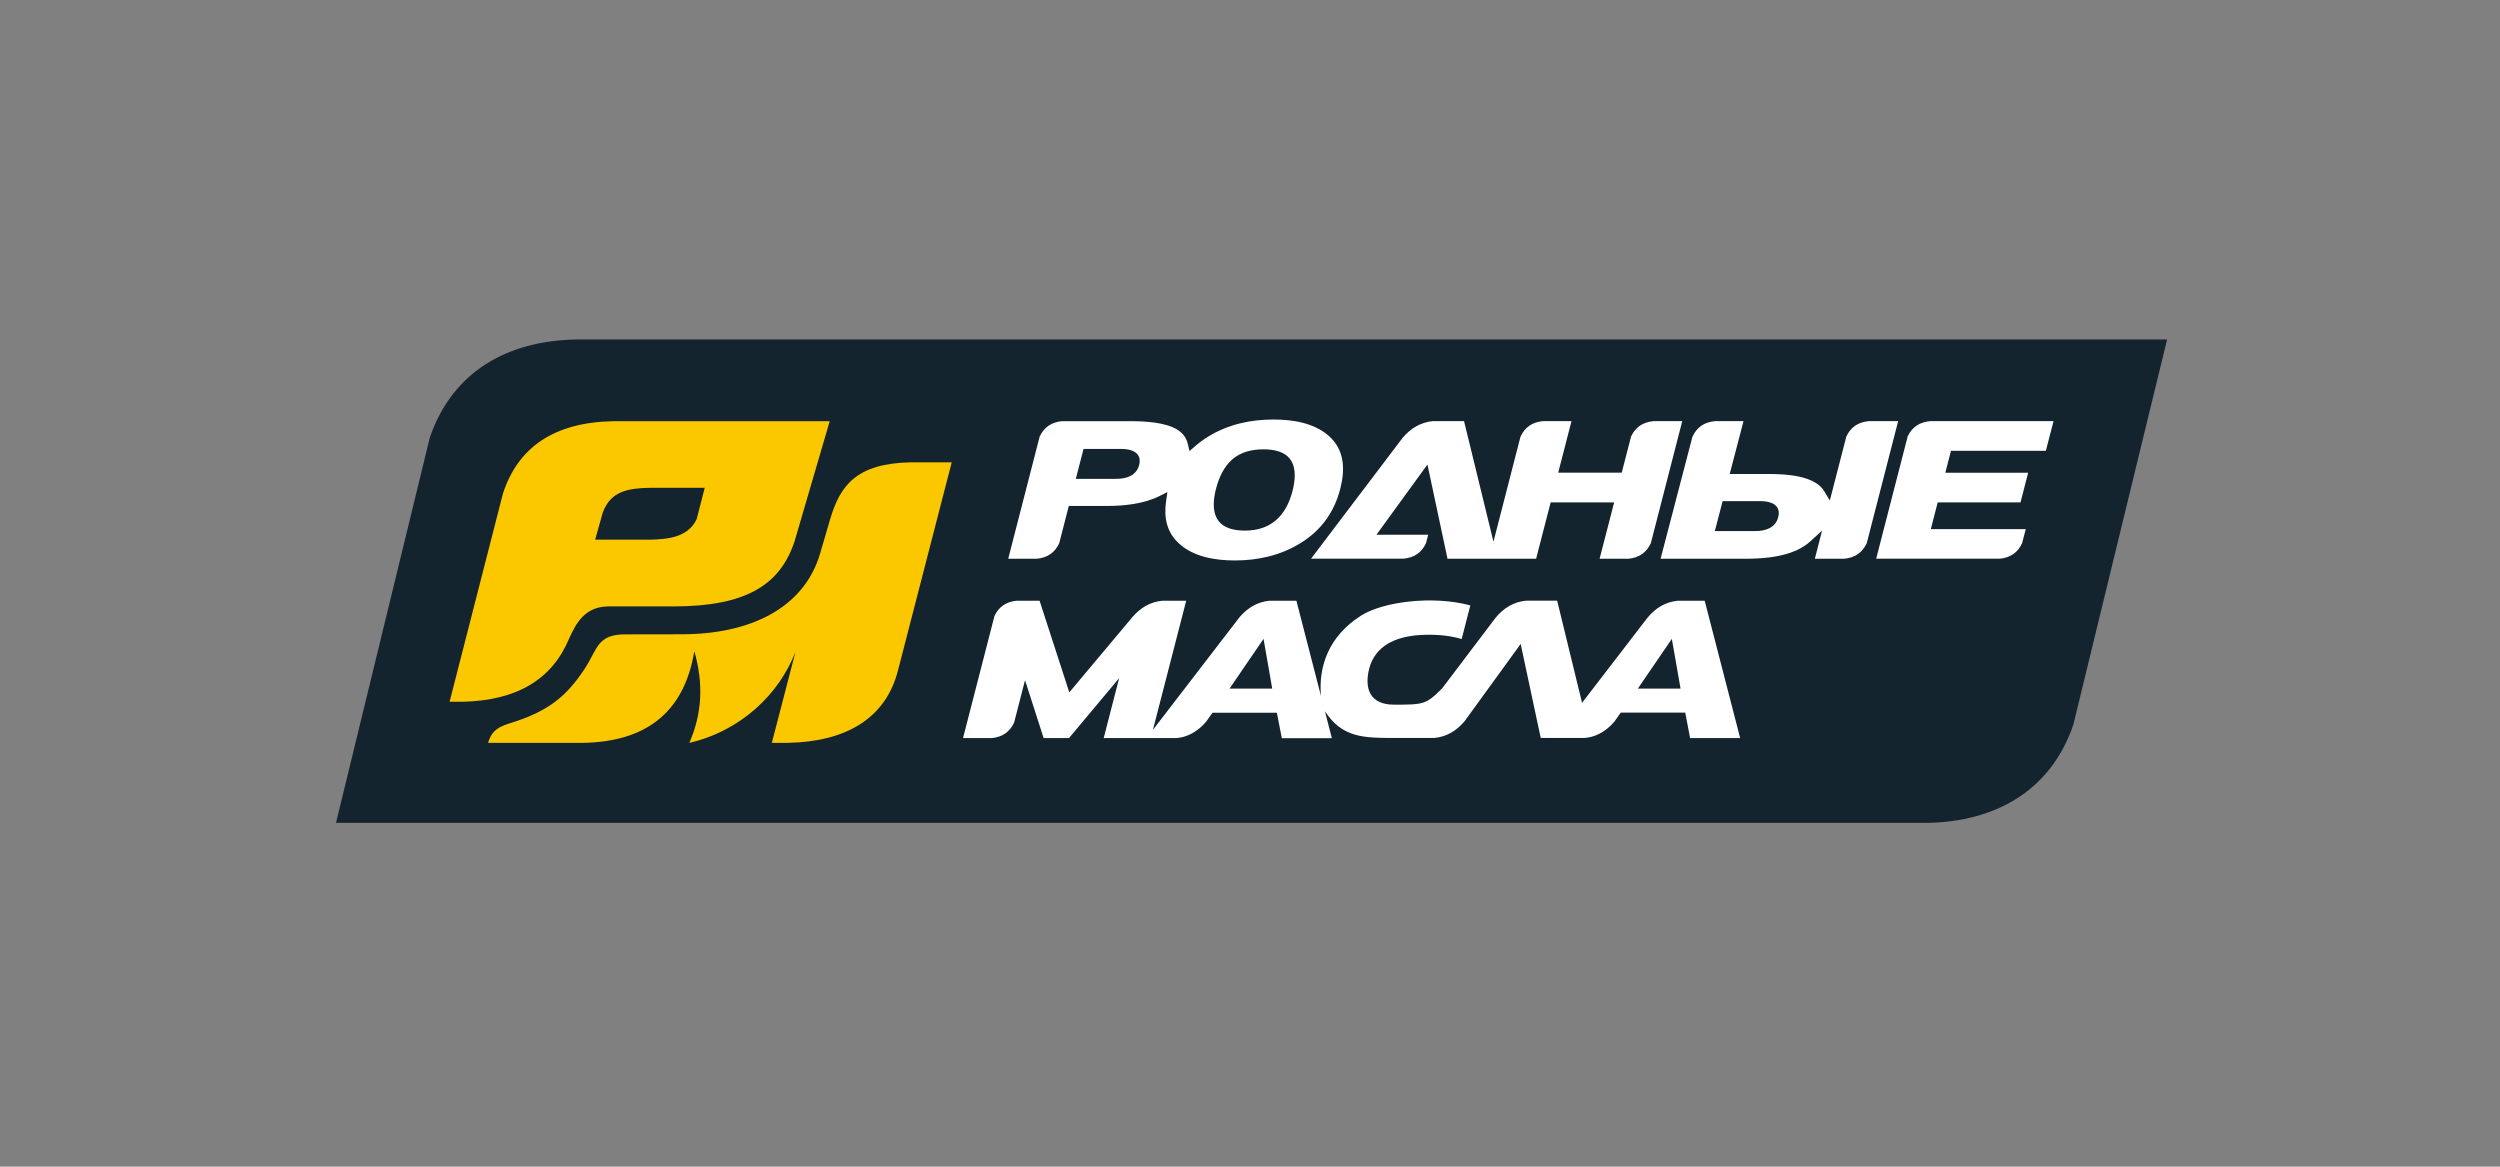
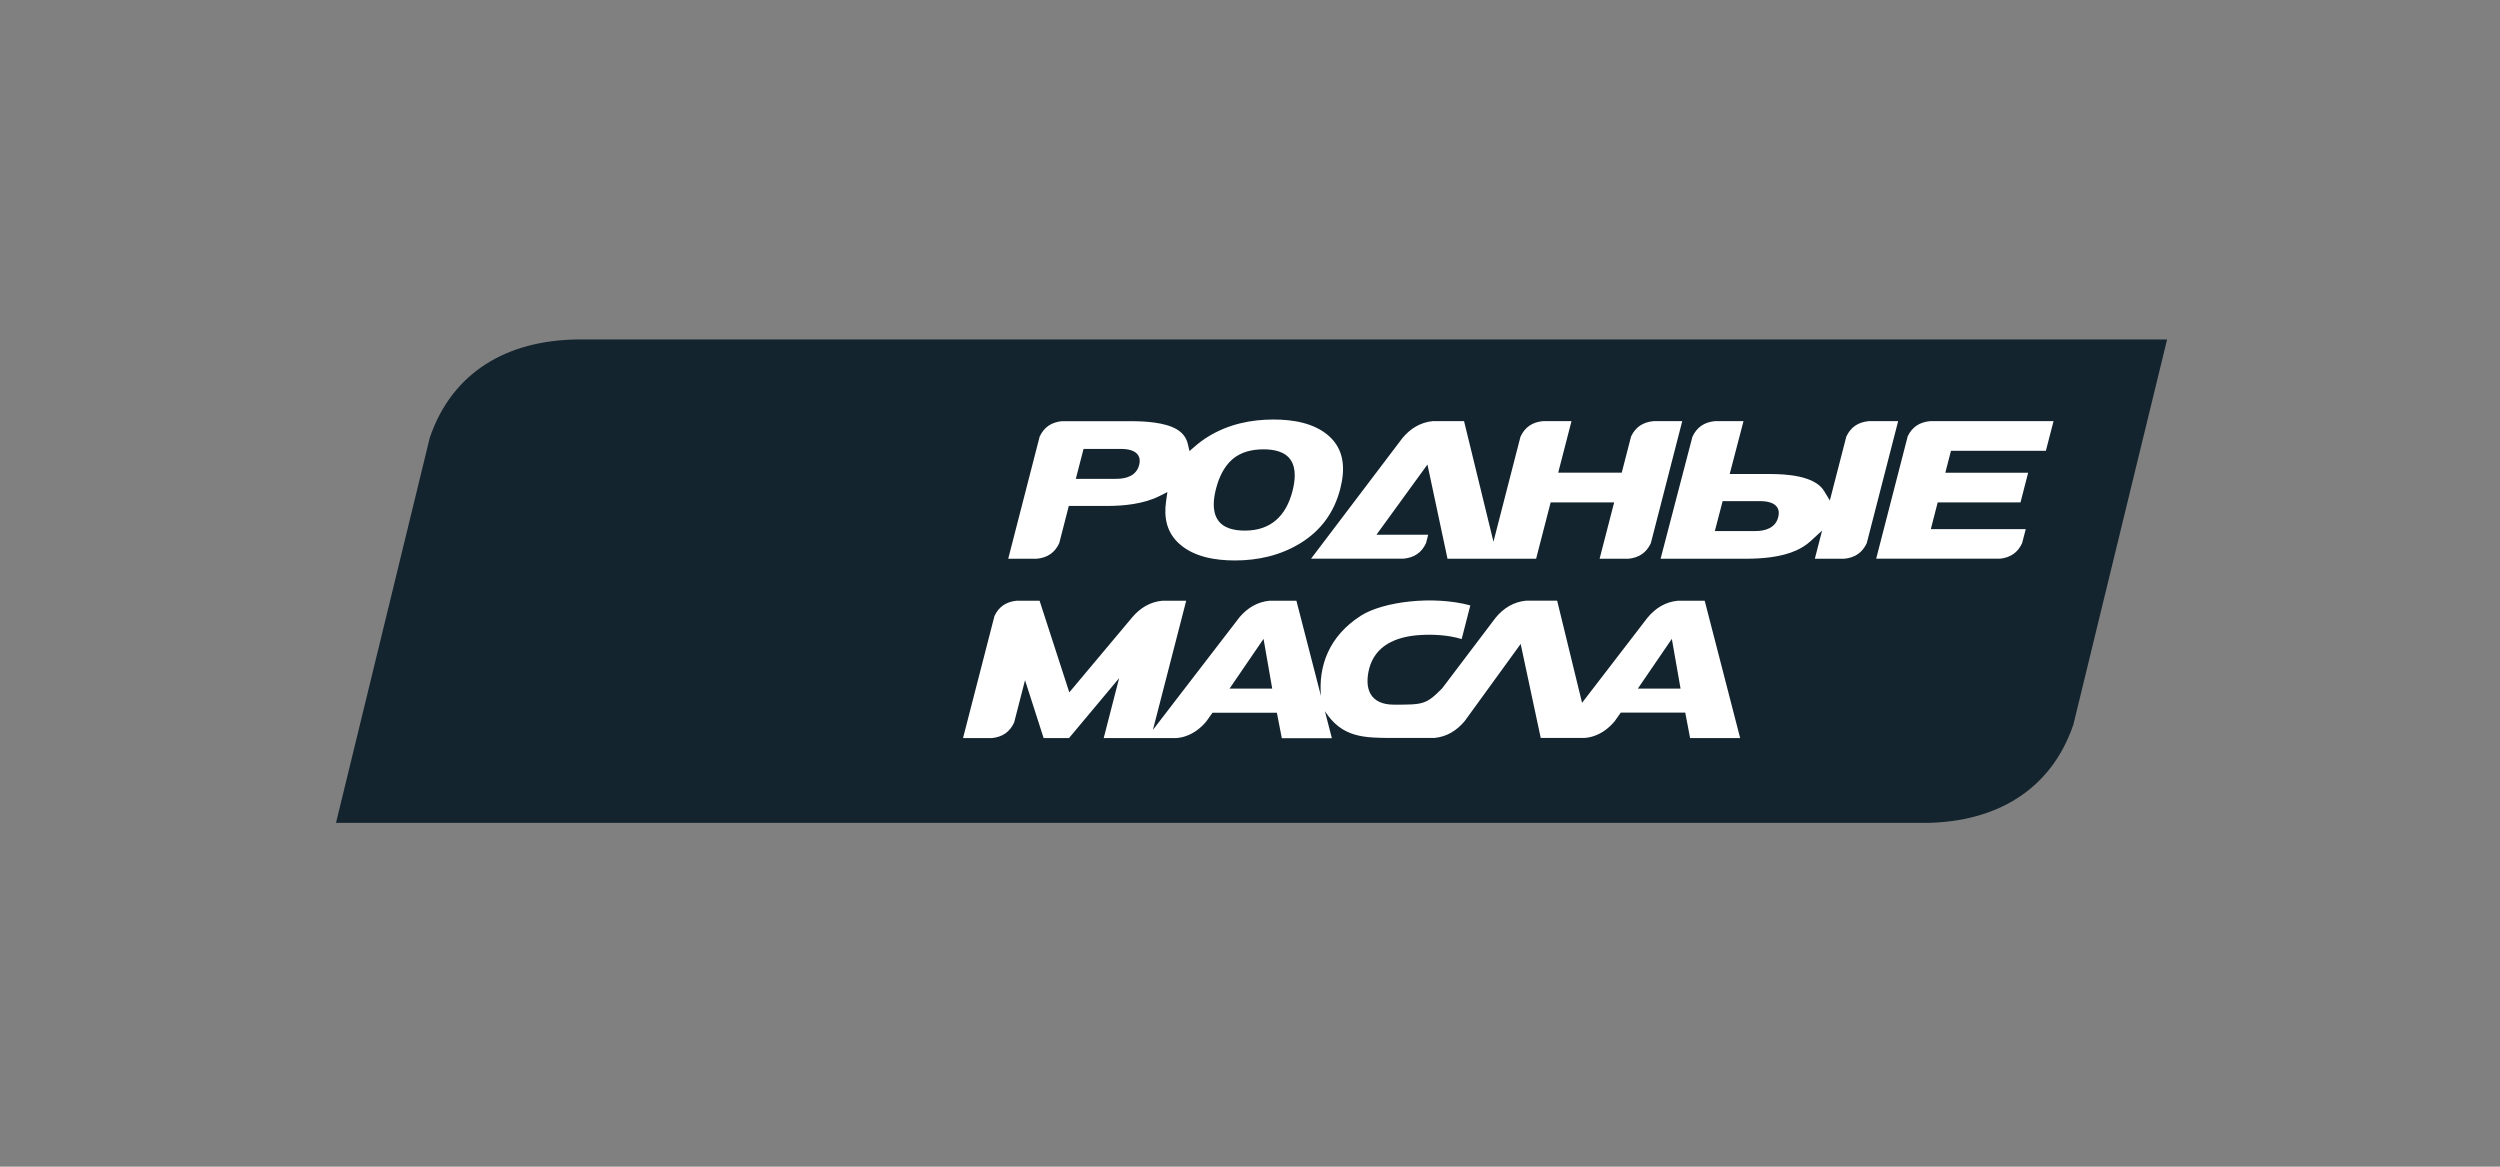
<svg xmlns="http://www.w3.org/2000/svg" xml:space="preserve" width="150mm" height="70mm" version="1.1" style="shape-rendering:geometricPrecision; text-rendering:geometricPrecision; image-rendering:optimizeQuality; fill-rule:evenodd; clip-rule:evenodd" viewBox="0 0 15000 7000">
  <rect x="0" y="0" width="15000" height="7000" fill="#808080" stroke="none" />
  <defs>
    <style type="text/css">
   
    .fil0 {fill:#13242E}
    .fil2 {fill:#FBC800}
    .fil1 {fill:white}
   
  </style>
  </defs>
  <g id="Слой_x0020_1">
    <g id="_105553120674496">
      <path class="fil0" d="M13002.54 2036.72l-562.5 2311.4c-136.26,398.99 -469.37,581.29 -875.51,589.23 -3050.91,0 -6497.37,0 -9548.55,0l562.77 -2311.4c136.26,-398.99 469.37,-581.29 875.51,-588.96 3050.91,0 6204.74,0 9255.92,0l292.36 0 0 -0.27z" />
      <path class="fil1" d="M10083.39 4131.69l-256.38 0 203.99 -298.45 52.39 298.45zm-2450.04 0l-256.12 0 203.99 -298.45 52.13 298.45zm726.28 296.07l4.23 0c22.23,0 -34.66,0 -11.64,0l254.27 0c74.61,-7.41 133.61,-43.92 181.5,-101.07l336.02 -463.02 120.39 564.09 262.46 0 2.38 -0.26 6.35 -0.79 3.7 -0.26 7.14 -1.06c1.85,-0.26 3.7,-0.53 5.56,-1.06l6.35 -1.32 3.18 -0.53c3.18,-0.79 6.35,-1.59 9.26,-2.38l7.14 -2.12 6.35 -2.12 2.12 -0.53c47.89,-16.93 87.58,-47.89 120.65,-86.52l37.57 -53.18 386.83 0 29.1 152.66 300.3 0 -212.73 -823.91 -161.12 0c-74.61,7.14 -133.61,43.92 -181.5,101.07l-393.17 511.44 -149.49 -612.78 -187.07 0c-74.35,7.41 -133.35,43.92 -181.24,101.07l-322 425.45c-96.84,97.63 -114.3,97.37 -288.93,97.37 -139.96,0 -180.71,-91.55 -147.9,-218.81 35.45,-129.91 150.28,-190.24 308.77,-199.23 73.03,-3.97 162.19,-0.79 245.53,24.34l51.86 -201.88c-225.69,-60.85 -524.4,-22.23 -655.9,61.38 -192.62,122.5 -256.12,303.21 -240.24,482.07l-147.37 -571.5 -161.39 0.01c-72.5,7.14 -130.97,42.33 -178.86,97.63l-520.7 677.33 199.76 -774.96 -143.41 0c-72.76,7.14 -131.23,42.33 -178.86,97.63l-379.15 452.17 -178.33 -549.8 -137.84 0c-61.65,6.35 -106.1,34.66 -132.82,91.55l-188.65 732.63 172.77 0c62.71,-6.35 107.16,-35.72 133.88,-93.4l65.35 -254 111.65 347.4 152.15 0 300.83 -359.57 -92.6 359.57 435.23 0 2.12 -0.26 6.61 -0.79 3.44 -0.26 7.14 -1.06c1.85,-0.26 3.7,-0.53 5.56,-1.06l6.35 -1.32 3.18 -0.53c2.91,-0.79 6.09,-1.59 9.26,-2.38l7.14 -2.12 6.35 -2.12 1.85 -0.53c48.15,-16.93 87.84,-47.89 120.65,-86.52l37.84 -53.18 386.29 -0.01 29.63 152.66 300.31 0 -41.8 -161.93c102.65,157.97 229.92,160.61 410.36,160.61l0 0zm2309.55 -1324.24c-16.67,64.29 -76.99,82.81 -136.79,82.81l-243.42 0.01 46.83 -179.39 229.13 0c60.33,-0.27 123.56,22.75 104.25,96.57l0 0zm-208.23 -576.53l-172.51 0c-62.71,6.35 -107.16,35.72 -133.88,93.4l-191.03 732.1 509.86 0c97.37,0 212.46,-9 302.42,-49.21 32.28,-14.29 62.18,-33.07 88.11,-56.89l68.53 -62.71 -43.39 168.8 176.99 0.01c62.97,-6.35 107.42,-35.72 134.41,-93.4l188.38 -732.1 -177.27 0c-62.71,6.35 -107.42,35.45 -133.88,93.13l-98.69 382.85 -34.13 -56.36c-55.56,-93.4 -230.19,-102.39 -324.64,-102.39l-242.09 0.01 82.81 -317.24zm-1775.88 825.5l531.55 0 87.31 -338.14 381 0.01 -87.31 338.14 173.3 -0.01c62.71,-6.35 107.42,-35.72 134.14,-93.4l188.38 -732.1 -173.56 0c-61.91,6.35 -106.36,34.66 -133.35,91.55l-56.09 217.49 -381.27 0 79.9 -309.3 -171.71 0c-63.24,6.35 -107.95,35.72 -134.67,94.19l-161.93 629.44 -176.48 -723.64 -187.58 0.01c-74.61,7.41 -133.88,44.19 -181.77,101.34l-548.48 723.9 555.89 0c62.71,-6.35 107.42,-35.45 133.88,-93.4l12.96 -50.27 -310.36 0 305.86 -421.22 120.39 565.41zm-930.28 -405.6c-38.36,148.43 -129.91,236.8 -284.96,236.8 -59.53,0 -130.18,-11.64 -164.57,-66.68 -33.6,-53.45 -24.08,-126.21 -9.26,-184.15 16.93,-65.62 46.3,-131.76 98.16,-177.01 52.12,-44.98 119.86,-59.8 186.8,-59.8 59.27,0 129.65,11.38 164.57,65.88 33.87,53.2 24.08,127.28 9.26,184.96l0 0zm-919.95 -156.63c-16.67,64.29 -76.99,82.81 -136.53,82.81l-243.41 0 46.3 -179.39 229.13 0c60.32,0 123.56,23.02 104.51,96.58l0 0zm-463.02 -263.27c-62.71,6.35 -107.42,35.45 -134.14,93.4l-188.38 732.1 171.97 0c62.71,-6.35 107.69,-35.72 134.14,-93.4l57.41 -223.31 227.81 0.01c104.25,0 222.25,-12.17 316.44,-59.53l47.36 -23.81 -7.67 52.92c-14.82,99.75 3.18,189.97 79.9,258.23 88.9,79.38 218.02,99.22 332.58,99.22 138.38,0 271.46,-29.63 390.79,-102.13 124.88,-76.2 204.79,-184.94 241.56,-327.82 29.9,-116.42 26.19,-232.83 -68,-316.71 -88.9,-79.11 -217.75,-98.95 -332.32,-98.95 -138.38,0 -271.99,28.84 -391.05,101.86 -27.78,16.93 -54.5,36.25 -78.85,57.68l-34.4 29.63 -10.58 -44.45c-9.53,-38.89 -33.07,-66.68 -67.2,-86.78 -71.97,-41.8 -192.09,-47.89 -273.31,-47.89l-414.06 0 0 -0.27zm5626.63 825.5c62.71,-6.35 107.69,-35.72 134.14,-93.4l21.96 -84.4 -569.65 0 41.28 -160.34 496.88 0.01 45.77 -178.06 -496.88 -0.01 33.87 -131.5 569.38 0 46.04 -177.8 -741.89 0c-61.65,6.35 -106.1,34.4 -133.09,90.75l-189.18 734.48 741.37 0.01 0 0.26z" />
-       <path class="fil2" d="M2773.48 4210.54l-75.93 0 320.41 -1250.16c91.28,-278.34 307.98,-426.51 660.93,-433.12l1299.37 0 -211.67 723.37c-87.05,257.97 -288.4,387.88 -727.08,387.88l-387.08 0c-143.67,0 -195.53,100.81 -237.33,191.56l0 0c-100.81,244.21 -311.95,374.12 -641.62,380.47l0 0zm842.97 -1134.8l-45.51 162.45 323.85 0c114.83,-2.12 234.16,-14.82 285.49,-124.09l48.15 -187.33 -327.03 0.01c-132.55,2.65 -237.59,19.31 -284.95,148.96l0 0zm1363.66 42.33c59.53,-203.99 157.43,-338.14 485.51,-344.22l244.74 0 -322.79 1250.16c-73.29,283.9 -307.98,426.51 -660.93,433.12l-95.52 0 141.55 -545.57c-98.43,253.74 -327.55,473.87 -636.59,545.57 77.26,-176.48 85.46,-356.13 29.9,-549.8 -64.29,388.14 -313,543.19 -665.96,549.8l-571.49 0c16.4,-50.8 34.93,-88.37 127,-116.42 241.56,-73.03 346.87,-169.33 450.59,-324.91 81.23,-121.97 73.55,-213.52 256.91,-209.55l332.05 -0.53c397.4,-1.06 728.4,-151.08 826.03,-486.04l59 -201.61z" />
    </g>
  </g>
</svg>